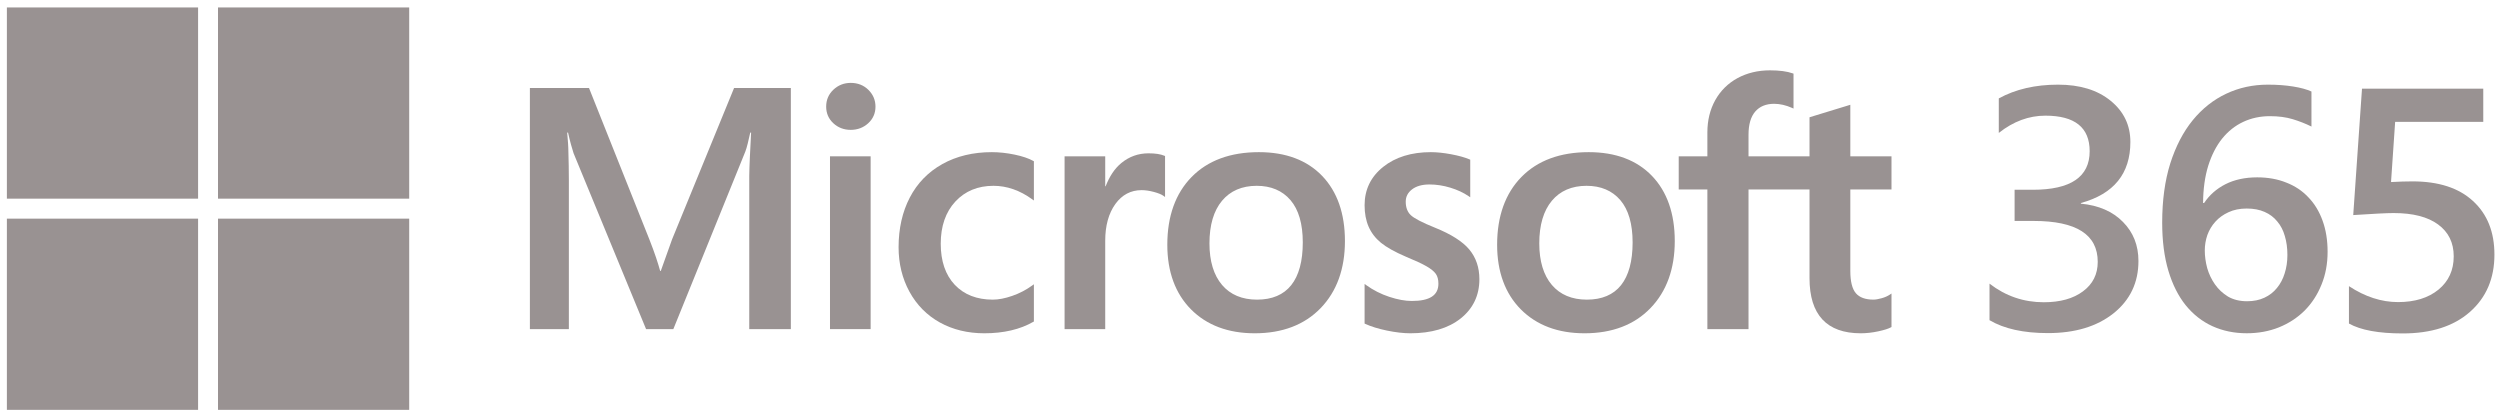
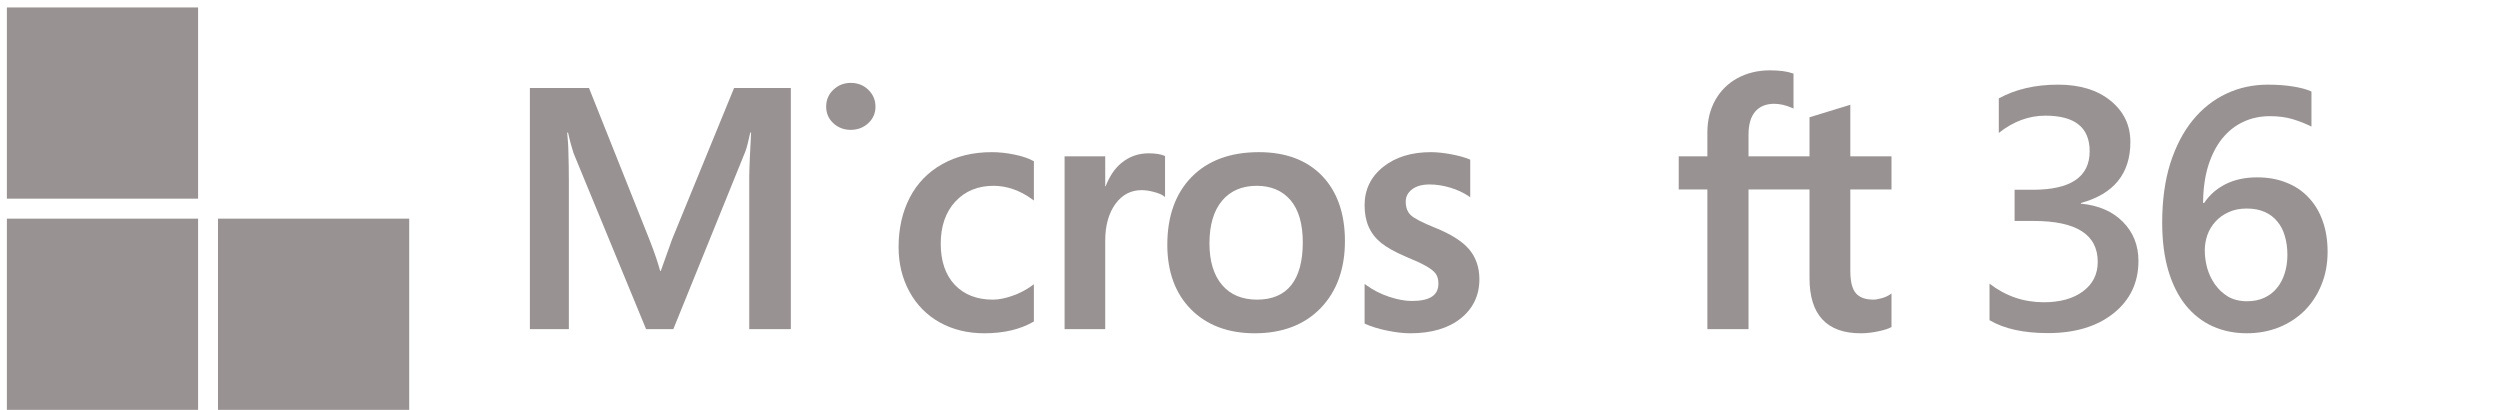
<svg xmlns="http://www.w3.org/2000/svg" width="201" height="33" viewBox="0 0 201 33" fill="none">
  <g id="M365">
    <path id="Vector" d="M15.926 0.599H0.553V15.972H15.926V0.599Z" fill="#999292" />
-     <path id="Vector_2" d="M32.9 0.599H17.527V15.972H32.9V0.599Z" fill="#999292" />
    <path id="Vector_3" d="M15.926 17.579H0.553V32.952H15.926V17.579Z" fill="#999292" />
    <path id="Vector_4" d="M32.9 17.579H17.527V32.952H32.9V17.579Z" fill="#999292" />
    <path id="Vector_5" d="M54.036 19.241L53.128 21.782H53.077C52.914 21.187 52.642 20.342 52.217 19.268L47.356 7.075H42.603V26.461H45.737V14.544C45.737 13.808 45.722 12.919 45.691 11.902C45.675 11.387 45.617 10.975 45.602 10.66H45.671C45.831 11.391 45.996 11.947 46.115 12.319L51.944 26.461H54.136L59.922 12.192C60.053 11.866 60.192 11.232 60.32 10.66H60.389C60.313 12.072 60.249 13.363 60.24 14.142V26.461H63.584V7.075H59.02L54.036 19.241Z" fill="#999292" />
-     <path id="Vector_6" d="M69.999 12.568H66.731V26.461H69.999V12.568Z" fill="#999292" />
    <path id="Vector_7" d="M68.399 6.664C67.861 6.664 67.393 6.848 67.007 7.21C66.62 7.574 66.424 8.032 66.424 8.573C66.424 9.105 66.618 9.554 67.001 9.909C67.382 10.262 67.852 10.441 68.399 10.441C68.946 10.441 69.419 10.262 69.804 9.91C70.192 9.554 70.389 9.105 70.389 8.573C70.389 8.051 70.197 7.598 69.82 7.225C69.443 6.853 68.965 6.664 68.399 6.664Z" fill="#999292" />
    <path id="Vector_8" d="M81.568 12.429C80.94 12.299 80.326 12.233 79.742 12.233C78.242 12.233 76.905 12.554 75.768 13.189C74.628 13.824 73.746 14.73 73.147 15.884C72.549 17.035 72.246 18.378 72.246 19.876C72.246 21.189 72.541 22.393 73.121 23.455C73.703 24.519 74.525 25.351 75.566 25.928C76.607 26.504 77.809 26.796 79.139 26.796C80.692 26.796 82.019 26.486 83.081 25.873L83.125 25.848V22.855L82.987 22.955C82.505 23.305 81.967 23.586 81.388 23.787C80.81 23.988 80.284 24.091 79.823 24.091C78.54 24.091 77.511 23.689 76.763 22.898C76.015 22.106 75.635 20.995 75.635 19.595C75.635 18.186 76.03 17.045 76.811 16.204C77.589 15.364 78.621 14.939 79.876 14.939C80.951 14.939 81.997 15.303 82.987 16.021L83.125 16.12V12.966L83.081 12.941C82.708 12.732 82.199 12.56 81.568 12.429Z" fill="#999292" />
    <path id="Vector_9" d="M92.337 12.327C91.516 12.327 90.781 12.591 90.152 13.111C89.599 13.567 89.2 14.193 88.894 14.974H88.86V12.568H85.592V26.461H88.86V19.354C88.86 18.145 89.134 17.153 89.674 16.403C90.208 15.662 90.919 15.287 91.788 15.287C92.082 15.287 92.413 15.335 92.77 15.431C93.124 15.527 93.381 15.63 93.532 15.739L93.67 15.838V12.544L93.617 12.522C93.313 12.392 92.882 12.327 92.337 12.327Z" fill="#999292" />
    <path id="Vector_10" d="M101.214 12.233C98.922 12.233 97.103 12.905 95.806 14.229C94.509 15.552 93.852 17.385 93.852 19.675C93.852 21.851 94.494 23.6 95.759 24.875C97.025 26.149 98.748 26.796 100.879 26.796C103.099 26.796 104.883 26.116 106.18 24.773C107.476 23.432 108.133 21.618 108.133 19.38C108.133 17.17 107.516 15.408 106.3 14.142C105.083 12.875 103.372 12.233 101.214 12.233ZM103.812 22.93C103.198 23.701 102.274 24.091 101.066 24.091C99.866 24.091 98.918 23.693 98.252 22.909C97.581 22.12 97.24 20.997 97.24 19.568C97.24 18.096 97.581 16.942 98.252 16.14C98.919 15.343 99.857 14.939 101.04 14.939C102.186 14.939 103.099 15.325 103.754 16.088C104.411 16.854 104.744 17.998 104.744 19.488C104.744 20.997 104.431 22.155 103.812 22.93Z" fill="#999292" />
    <path id="Vector_11" d="M115.379 18.309C114.348 17.895 113.688 17.552 113.417 17.289C113.155 17.034 113.021 16.674 113.021 16.218C113.021 15.815 113.186 15.491 113.524 15.229C113.864 14.965 114.337 14.831 114.931 14.831C115.483 14.831 116.047 14.918 116.607 15.089C117.167 15.259 117.66 15.488 118.071 15.768L118.207 15.86V12.839L118.154 12.816C117.775 12.654 117.276 12.515 116.669 12.402C116.063 12.29 115.515 12.233 115.038 12.233C113.48 12.233 112.191 12.632 111.206 13.418C110.215 14.209 109.713 15.245 109.713 16.5C109.713 17.152 109.822 17.732 110.035 18.222C110.249 18.716 110.582 19.151 111.024 19.515C111.461 19.875 112.138 20.254 113.035 20.639C113.788 20.949 114.35 21.211 114.707 21.418C115.056 21.621 115.304 21.825 115.443 22.023C115.579 22.217 115.648 22.482 115.648 22.81C115.648 23.744 114.949 24.198 113.511 24.198C112.977 24.198 112.369 24.087 111.702 23.867C111.035 23.648 110.412 23.332 109.85 22.928L109.713 22.829V26.015L109.763 26.038C110.231 26.254 110.821 26.436 111.517 26.58C112.213 26.723 112.843 26.796 113.39 26.796C115.082 26.796 116.443 26.395 117.437 25.605C118.436 24.809 118.943 23.748 118.943 22.449C118.943 21.512 118.671 20.709 118.133 20.062C117.599 19.42 116.672 18.83 115.379 18.309Z" fill="#999292" />
-     <path id="Vector_12" d="M127.731 12.233C125.44 12.233 123.621 12.905 122.323 14.229C121.027 15.552 120.369 17.385 120.369 19.675C120.369 21.851 121.011 23.6 122.277 24.875C123.543 26.149 125.265 26.796 127.396 26.796C129.617 26.796 131.4 26.116 132.697 24.773C133.993 23.432 134.651 21.618 134.651 19.38C134.651 17.17 134.034 15.408 132.818 14.142C131.601 12.875 129.889 12.233 127.731 12.233ZM130.33 22.93C129.716 23.701 128.792 24.091 127.584 24.091C126.383 24.091 125.436 23.693 124.769 22.909C124.098 22.12 123.758 20.997 123.758 19.568C123.758 18.096 124.099 16.942 124.77 16.14C125.437 15.343 126.375 14.939 127.557 14.939C128.704 14.939 129.617 15.325 130.272 16.088C130.929 16.854 131.262 17.998 131.262 19.488C131.262 20.997 130.948 22.155 130.33 22.93Z" fill="#999292" />
    <path id="Vector_13" d="M152.076 15.233V12.568H148.766V8.424L148.654 8.459L145.546 9.41L145.485 9.429V12.568H140.581V10.819C140.581 10.005 140.764 9.382 141.123 8.967C141.48 8.555 141.989 8.346 142.638 8.346C143.106 8.346 143.59 8.457 144.077 8.674L144.199 8.729V5.921L144.142 5.901C143.688 5.737 143.07 5.655 142.304 5.655C141.338 5.655 140.461 5.866 139.696 6.281C138.931 6.698 138.329 7.294 137.907 8.05C137.486 8.806 137.273 9.679 137.273 10.645V12.568H134.969V15.233H137.273V26.461H140.581V15.233H145.485V22.368C145.485 25.306 146.871 26.796 149.604 26.796C150.054 26.796 150.527 26.743 151.009 26.64C151.501 26.534 151.835 26.428 152.032 26.316L152.076 26.291V23.599L151.941 23.689C151.762 23.809 151.538 23.907 151.276 23.98C151.012 24.053 150.793 24.09 150.623 24.09C149.982 24.09 149.508 23.918 149.214 23.578C148.917 23.234 148.766 22.634 148.766 21.792V15.233H152.076Z" fill="#999292" />
    <path id="Vector_14" d="M159.957 25.743V22.805C161.246 23.802 162.701 24.301 164.321 24.301C165.638 24.301 166.687 24.009 167.47 23.425C168.262 22.841 168.658 22.05 168.658 21.053C168.658 18.86 166.941 17.764 163.506 17.764H161.974V15.257H163.437C166.485 15.257 168.009 14.223 168.009 12.157C168.009 10.252 166.821 9.299 164.446 9.299C163.12 9.299 161.872 9.762 160.703 10.687V7.911C162.047 7.174 163.635 6.806 165.467 6.806C167.226 6.806 168.635 7.237 169.693 8.1C170.752 8.962 171.282 10.067 171.282 11.415C171.282 13.958 169.956 15.594 167.304 16.322V16.375C168.731 16.51 169.859 17 170.688 17.845C171.516 18.68 171.931 19.727 171.931 20.985C171.931 22.72 171.263 24.121 169.928 25.191C168.593 26.251 166.835 26.781 164.653 26.781C162.692 26.781 161.127 26.435 159.957 25.743Z" fill="#999292" />
    <path id="Vector_15" d="M187.139 20.244C187.139 21.214 186.973 22.099 186.642 22.899C186.319 23.699 185.868 24.391 185.288 24.975C184.708 25.55 184.018 25.999 183.217 26.323C182.425 26.637 181.564 26.794 180.634 26.794C179.64 26.794 178.724 26.606 177.886 26.228C177.057 25.851 176.339 25.289 175.732 24.544C175.133 23.798 174.668 22.872 174.337 21.767C174.005 20.653 173.84 19.363 173.84 17.899C173.84 16.11 174.056 14.524 174.489 13.141C174.931 11.757 175.534 10.598 176.298 9.663C177.062 8.729 177.96 8.019 178.991 7.533C180.022 7.048 181.136 6.806 182.333 6.806C183.079 6.806 183.755 6.855 184.363 6.954C184.98 7.053 185.472 7.187 185.841 7.358V10.175C185.371 9.942 184.869 9.744 184.335 9.582C183.801 9.42 183.189 9.34 182.499 9.34C181.725 9.34 181.012 9.492 180.358 9.798C179.704 10.103 179.138 10.553 178.659 11.146C178.19 11.73 177.817 12.458 177.541 13.329C177.274 14.192 177.136 15.189 177.127 16.322H177.209C177.633 15.684 178.204 15.18 178.922 14.812C179.649 14.444 180.501 14.259 181.477 14.259C182.342 14.259 183.12 14.399 183.811 14.677C184.51 14.947 185.104 15.342 185.592 15.863C186.089 16.375 186.471 17.005 186.738 17.75C187.005 18.487 187.139 19.318 187.139 20.244ZM183.907 20.5C183.907 19.943 183.838 19.435 183.7 18.977C183.571 18.519 183.369 18.128 183.092 17.804C182.825 17.472 182.485 17.216 182.071 17.036C181.665 16.856 181.187 16.766 180.634 16.766C180.082 16.766 179.594 16.865 179.17 17.063C178.756 17.252 178.406 17.503 178.121 17.818C177.835 18.132 177.619 18.492 177.472 18.896C177.334 19.3 177.265 19.714 177.265 20.136C177.265 20.594 177.329 21.066 177.458 21.551C177.596 22.027 177.803 22.463 178.079 22.859C178.356 23.254 178.705 23.582 179.129 23.843C179.562 24.094 180.073 24.22 180.662 24.22C181.187 24.22 181.652 24.126 182.057 23.937C182.462 23.748 182.798 23.488 183.065 23.155C183.341 22.823 183.548 22.432 183.686 21.983C183.834 21.524 183.907 21.03 183.907 20.5Z" fill="#999292" />
-     <path id="Vector_16" d="M188.855 26.013V23.007C190.153 23.861 191.47 24.288 192.805 24.288C194.149 24.288 195.231 23.955 196.05 23.29C196.87 22.616 197.279 21.722 197.279 20.608C197.279 19.512 196.86 18.658 196.023 18.047C195.194 17.436 194.002 17.13 192.446 17.13C191.912 17.13 190.83 17.184 189.2 17.292L189.905 7.129H199.655V9.798H192.57L192.239 14.637C192.874 14.601 193.449 14.583 193.965 14.583C196.064 14.583 197.684 15.108 198.826 16.16C199.977 17.211 200.552 18.649 200.552 20.473C200.552 22.387 199.894 23.924 198.577 25.083C197.27 26.233 195.47 26.808 193.178 26.808C191.244 26.808 189.803 26.543 188.855 26.013Z" fill="#999292" />
  </g>
</svg>